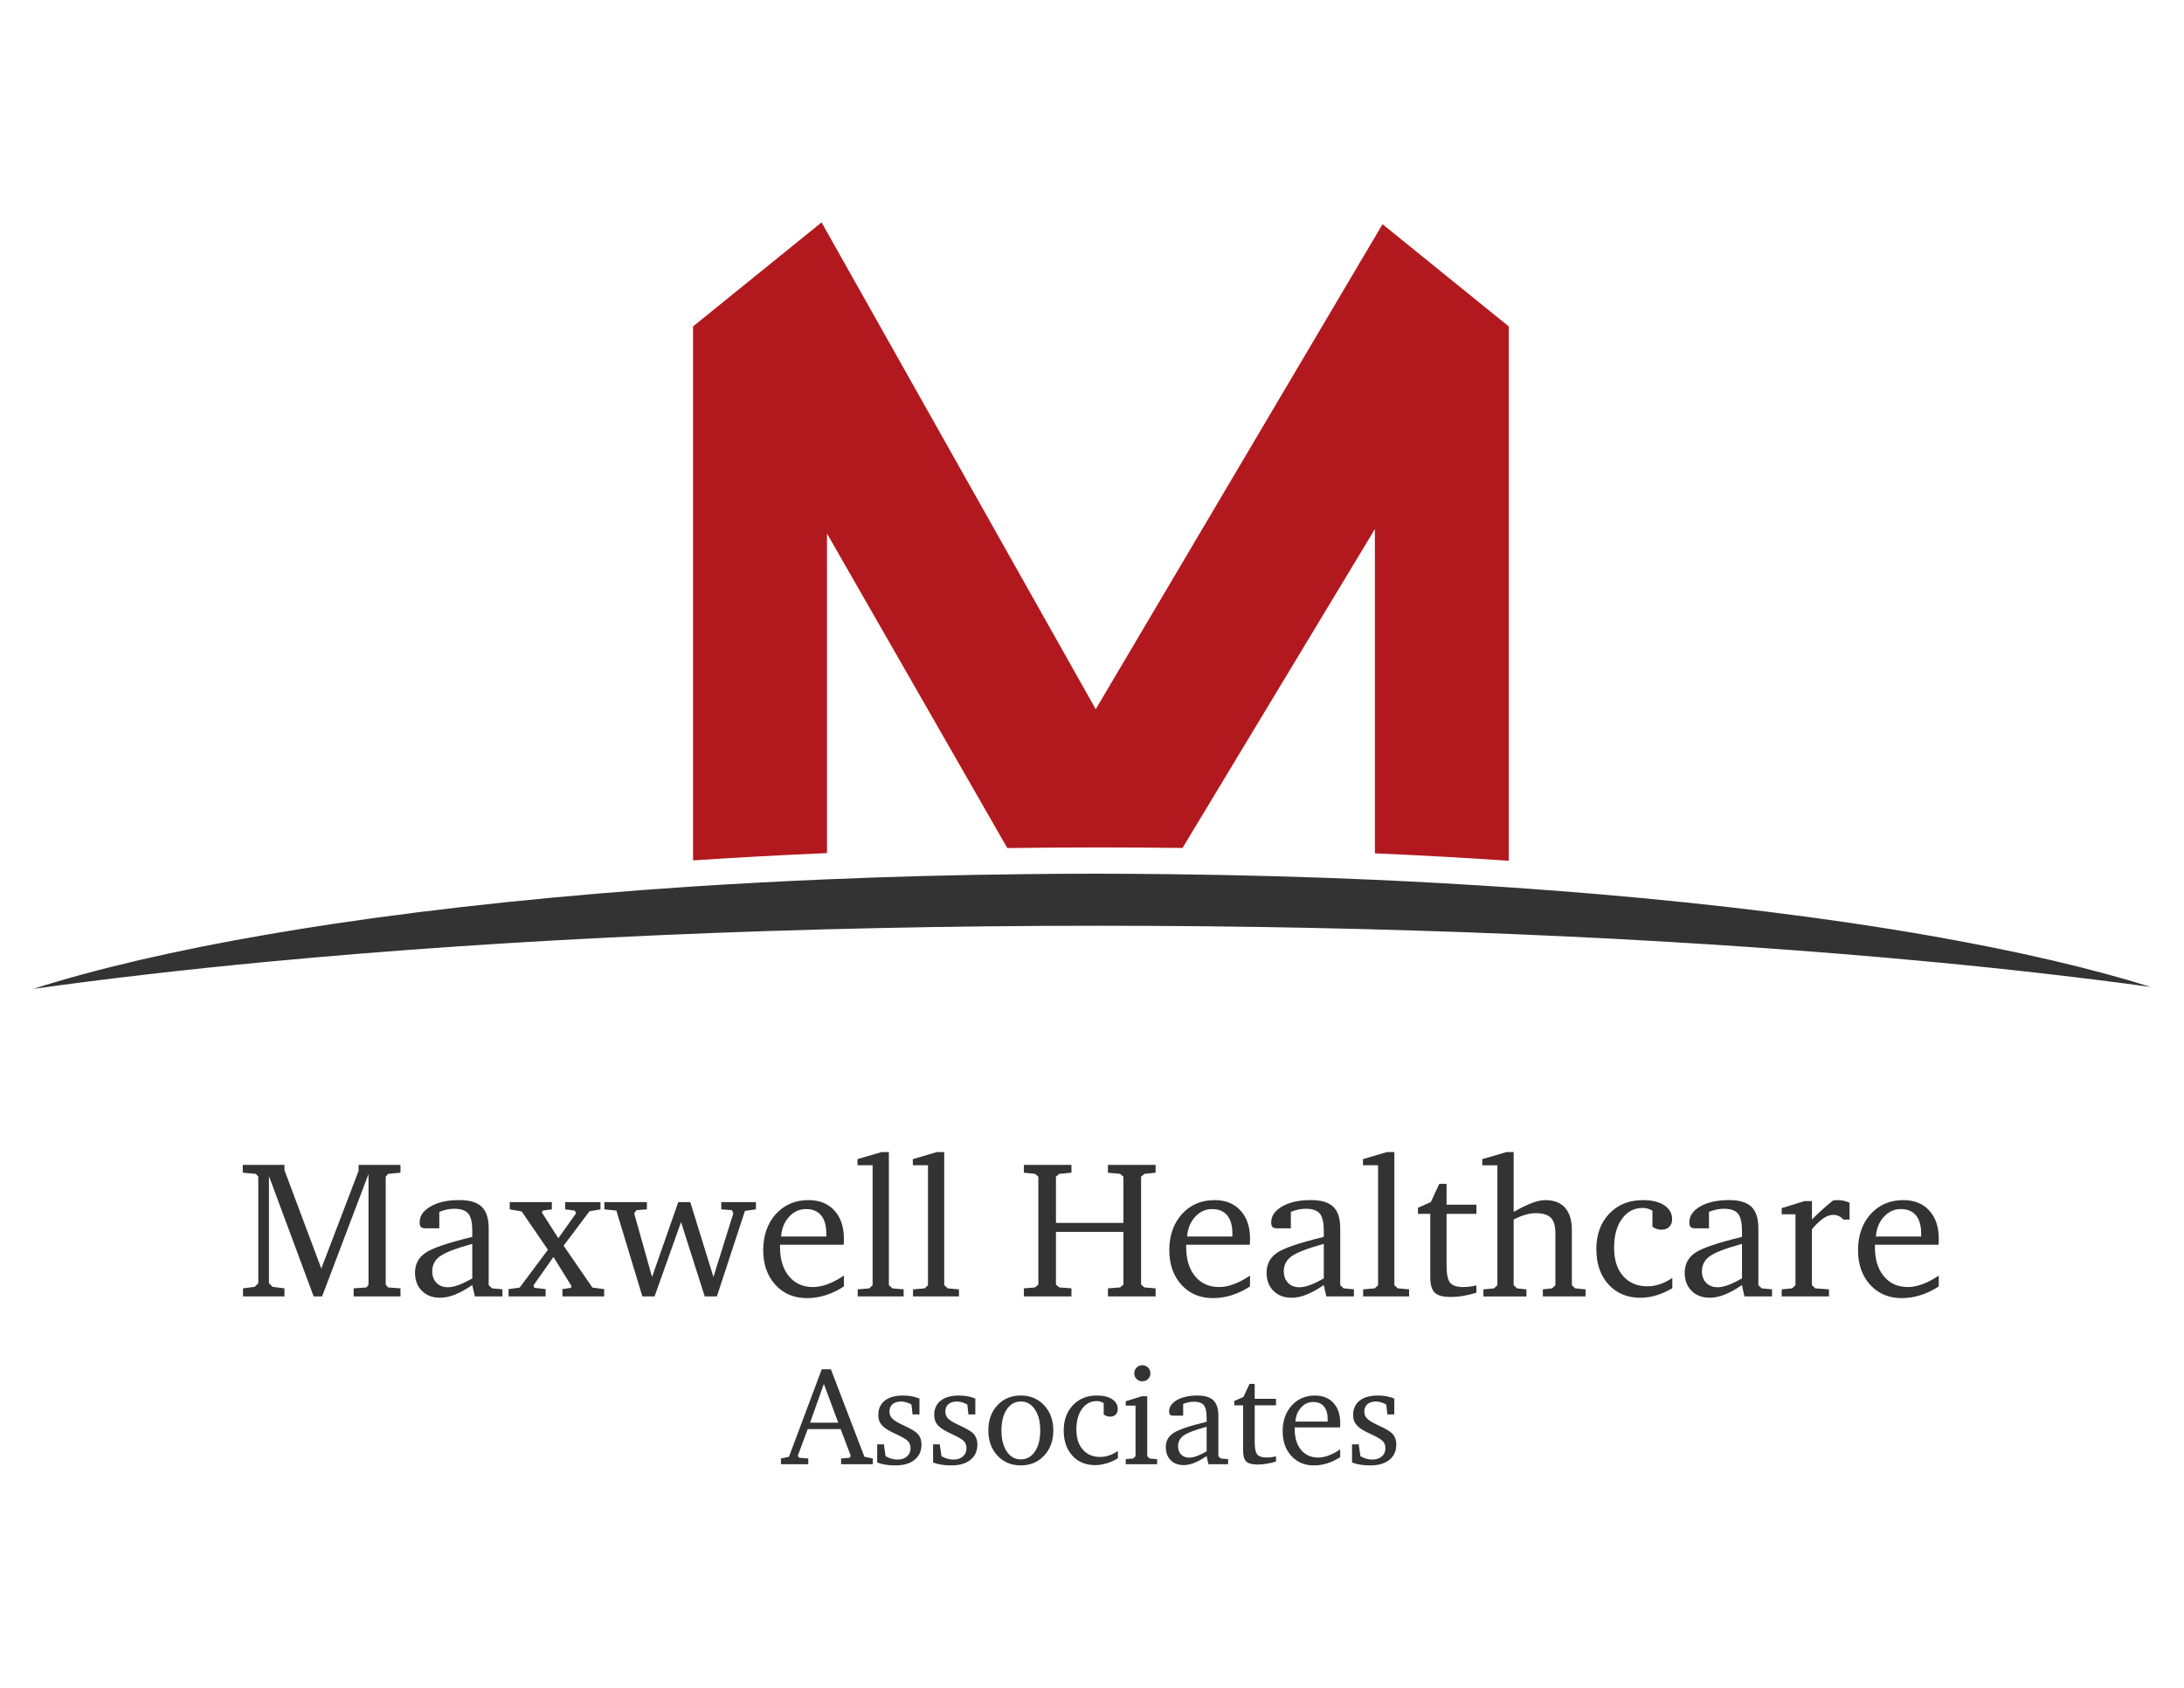
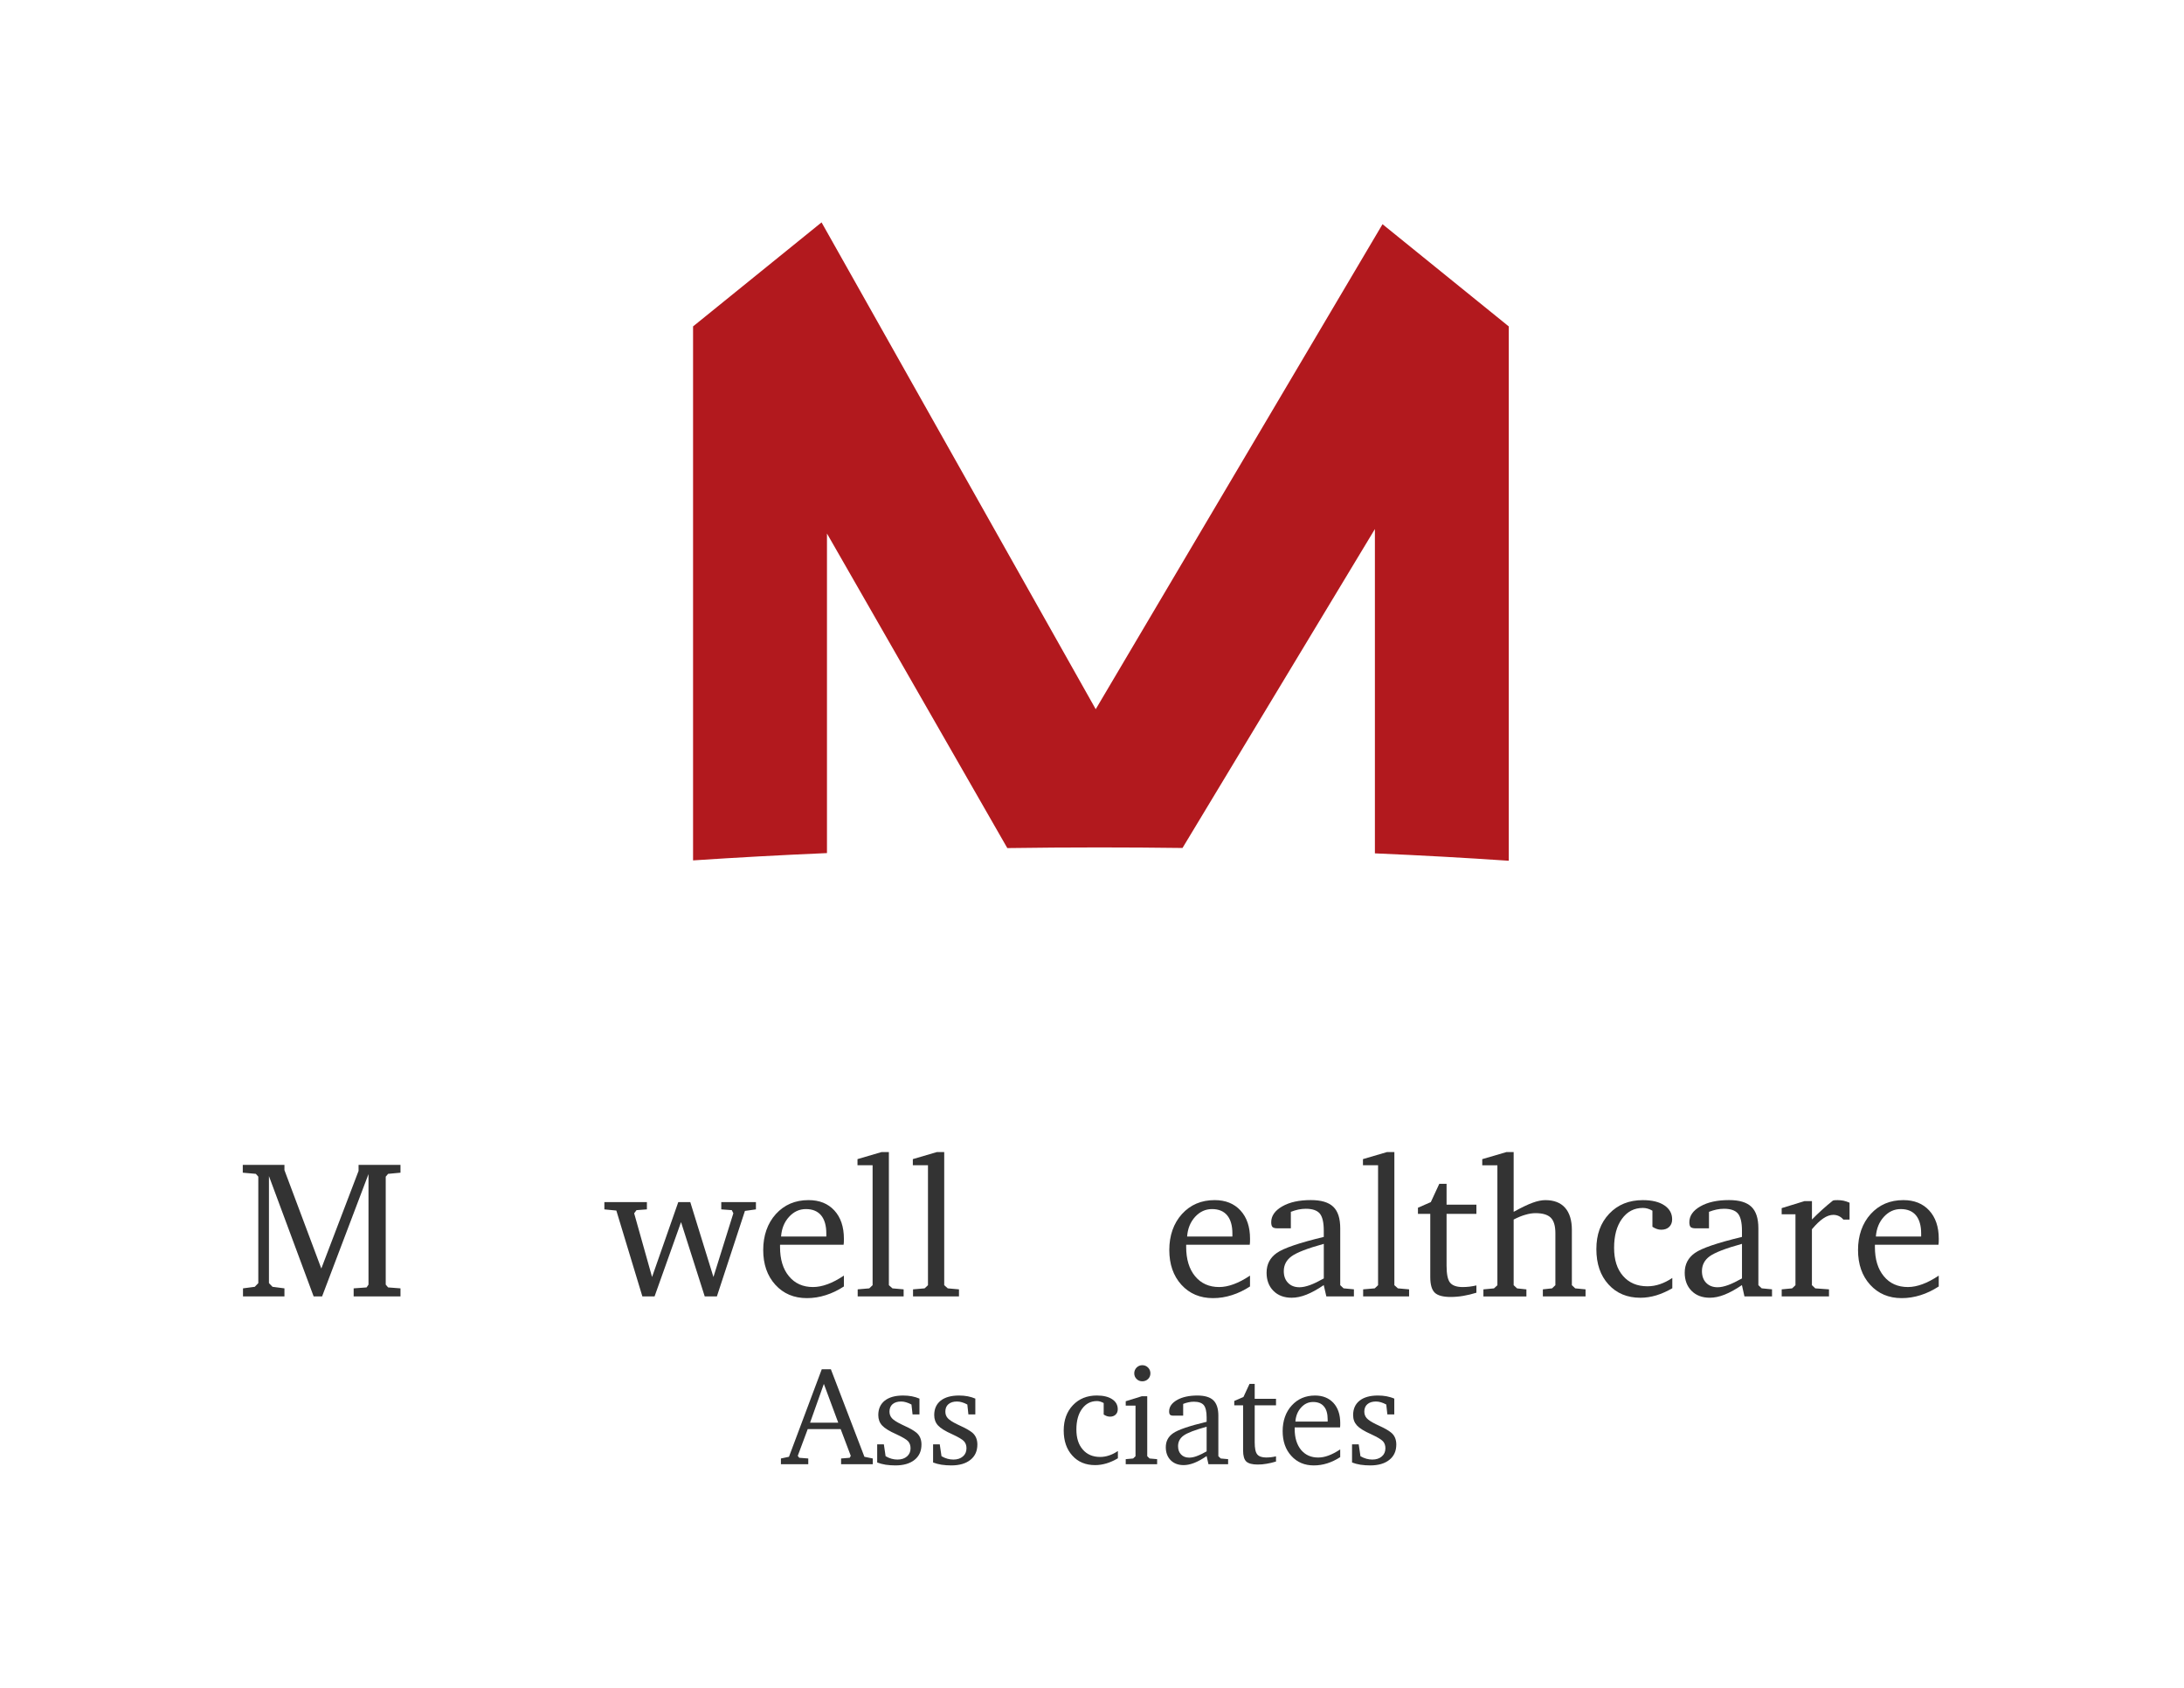
<svg xmlns="http://www.w3.org/2000/svg" id="Layer_1" data-name="Layer 1" viewBox="0 0 792 612">
  <defs>
    <style>
      .cls-1 {
        fill: #333;
      }

      .cls-2 {
        fill: #b2191e;
      }
    </style>
  </defs>
  <path class="cls-2" d="M299.92,193.5l65.37,114.01c11-.16,22.11-.24,33.31-.24,10.16,0,20.23,.07,30.22,.2l69.77-115.64v117.59c16.55,.71,32.75,1.61,48.55,2.68V118.44l.03-.06-.03-.02-22.88-18.52-22.9-18.54-.04-.03v.08l-103.97,175.8-99.42-176.51-.78,.62-33.59,27.19-11.45,9.27-.78,.62v193.63c15.81-1.05,32.02-1.94,48.56-2.65v-115.85Z" />
-   <path class="cls-1" d="M701.56,339.58c-10.23-1.81-20.93-3.52-32.03-5.15-36.73-5.36-77.95-9.67-122.38-12.69-15.8-1.06-32.01-1.98-48.56-2.73-24.46-1.08-49.7-1.76-75.51-2.05-8.58-.1-17.23-.16-25.94-.16s-17.69,.05-26.43,.17c-24.16,.27-47.81,.89-70.79,1.87-16.55,.7-32.76,1.57-48.56,2.59-47.41,3.12-91.24,7.71-129.96,13.48-8.4,1.26-16.56,2.57-24.46,3.93-33.18,5.72-61.86,12.37-84.91,19.73,26.13-3.66,54.55-6.95,84.91-9.83l1.49-.14c87.09-8.2,189.95-12.93,300.16-12.93,104.05,0,201.54,4.23,285.39,11.59,5.93,.52,11.79,1.05,17.57,1.6,27.86,2.65,54.09,5.68,78.4,9-21.63-6.78-48.09-12.92-78.4-18.28" />
  <polygon class="cls-1" points="88.12 470.07 88.12 467.15 92.39 466.59 93.67 465.25 93.67 426.65 92.77 425.63 88.04 425.21 88.04 422.37 103.15 422.37 103.15 424.28 116.52 459.96 130.03 424.56 130.03 422.37 145.23 422.37 145.23 425.21 140.74 425.63 139.88 426.65 139.88 465.79 140.74 466.81 145.23 467.15 145.23 470.07 128.25 470.07 128.25 467.15 132.94 466.81 133.63 465.79 133.63 425.71 116.8 470.07 113.74 470.07 97.53 426.44 97.53 465.25 98.82 466.59 103.15 467.15 103.15 470.07 88.12 470.07" />
-   <path class="cls-1" d="M171.26,465.95c-2.29,1.57-4.4,2.72-6.3,3.48-1.91,.76-3.69,1.12-5.36,1.12-2.76,0-4.96-.83-6.61-2.5-1.66-1.66-2.49-3.87-2.49-6.59,0-3.04,1.25-5.42,3.74-7.16,2.48-1.74,8.17-3.67,17.02-5.8v-2.26c0-2.98-.49-5.04-1.46-6.22-.97-1.15-2.67-1.73-5.08-1.73-.9,0-1.79,.1-2.67,.28-.88,.18-1.79,.47-2.74,.83v5.98h-4.9c-.86,0-1.43-.17-1.74-.47-.33-.32-.48-.89-.48-1.73,0-2.31,1.34-4.23,4.01-5.76,2.67-1.53,6.13-2.28,10.37-2.28,3.72,0,6.43,.8,8.12,2.42,1.69,1.62,2.53,4.22,2.53,7.82v20.61l1.22,1.15,3.75,.36v2.56h-10l-.94-4.12Zm0-2.4v-12.54c-5.95,1.64-9.85,3.16-11.72,4.52-1.86,1.36-2.79,3.16-2.79,5.38,0,1.78,.51,3.2,1.55,4.25,1.03,1.06,2.41,1.59,4.14,1.59,1.11,0,2.39-.28,3.84-.8,1.44-.53,3.1-1.34,4.98-2.4" />
-   <polygon class="cls-1" points="184.84 435.87 200.12 435.87 200.12 438.51 196.85 438.94 196.5 439.62 202.47 448.97 208.94 439.87 208.37 438.94 204.94 438.51 204.94 435.87 217.75 435.87 217.75 438.51 213.76 439.21 204.38 451.68 214.84 466.87 219.1 467.43 219.1 470.07 203.97 470.07 203.97 467.43 206.96 466.96 207.3 466.4 200.7 455.77 193.45 466.09 193.79 466.96 197.86 467.43 197.86 470.07 184.42 470.07 184.42 467.43 188.45 466.87 198.7 453.16 189.18 439.27 184.84 438.51 184.84 435.87" />
  <polygon class="cls-1" points="219.17 435.87 234.59 435.87 234.59 438.51 230.83 438.79 229.97 439.93 236.46 463.03 245.97 435.87 250.32 435.87 258.72 463.03 265.94 439.93 265.38 438.79 261.56 438.51 261.56 435.87 274.13 435.87 274.13 438.51 270.14 439.07 259.97 470.07 255.56 470.07 246.97 443.13 237.37 470.07 232.95 470.07 223.51 438.94 219.17 438.51 219.17 435.87" />
  <path class="cls-1" d="M306.03,462.53v3.93c-2.11,1.37-4.29,2.44-6.57,3.15-2.26,.73-4.55,1.08-6.84,1.08-4.71,0-8.53-1.62-11.46-4.85-2.93-3.23-4.39-7.43-4.39-12.61s1.54-9.67,4.6-13.04c3.07-3.37,7.01-5.04,11.83-5.04,3.95,0,7.06,1.25,9.37,3.76,2.3,2.5,3.46,5.93,3.46,10.25,0,.59,0,1.03-.02,1.32,0,.29-.04,.58-.09,.86h-23.05v.81c0,4.46,1.06,8,3.23,10.6,2.16,2.62,5.06,3.92,8.73,3.92,1.69,0,3.45-.36,5.28-1.03,1.82-.66,3.79-1.7,5.92-3.12m-6.38-14.16v-1.11c0-2.85-.63-5.05-1.89-6.58-1.27-1.51-3.1-2.27-5.5-2.27s-4.4,.94-6.12,2.81c-1.73,1.89-2.69,4.26-2.9,7.15h16.42Z" />
  <polygon class="cls-1" points="311.03 470.07 311.03 467.51 315.23 467.15 316.44 466 316.44 422.51 310.96 422.51 310.96 420.29 319.65 417.74 322.34 417.74 322.34 466 323.63 467.15 327.69 467.51 327.69 470.07 311.03 470.07" />
  <polygon class="cls-1" points="331.1 470.07 331.1 467.51 335.3 467.15 336.52 466 336.52 422.51 331.03 422.51 331.03 420.29 339.71 417.74 342.41 417.74 342.41 466 343.7 467.15 347.76 467.51 347.76 470.07 331.1 470.07" />
-   <polygon class="cls-1" points="371.3 422.37 388.55 422.37 388.55 425.21 384.14 425.63 382.93 426.65 382.93 443.41 407.4 443.41 407.4 426.65 406.18 425.63 401.78 425.21 401.78 422.37 419.07 422.37 419.07 425.21 415.01 425.63 413.8 426.65 413.8 465.79 415.01 466.81 419.07 467.15 419.07 470.07 401.78 470.07 401.78 467.15 406.18 466.81 407.4 465.79 407.4 446.67 382.93 446.67 382.93 465.79 384.14 466.81 388.55 467.15 388.55 470.07 371.3 470.07 371.3 467.15 375.33 466.81 376.54 465.79 376.54 426.65 375.33 425.63 371.3 425.21 371.3 422.37" />
  <path class="cls-1" d="M453.3,462.53v3.93c-2.11,1.37-4.31,2.44-6.58,3.15-2.27,.73-4.55,1.08-6.85,1.08-4.71,0-8.51-1.62-11.46-4.85-2.92-3.23-4.38-7.43-4.38-12.61s1.54-9.67,4.6-13.04c3.07-3.37,7.02-5.04,11.84-5.04,3.94,0,7.07,1.25,9.37,3.76,2.31,2.5,3.47,5.93,3.47,10.25,0,.59,0,1.03-.02,1.32,0,.29-.04,.58-.09,.86h-23.05v.81c0,4.46,1.09,8,3.23,10.6,2.17,2.62,5.07,3.92,8.74,3.92,1.69,0,3.45-.36,5.26-1.03,1.82-.66,3.8-1.7,5.93-3.12m-6.4-14.16v-1.11c0-2.85-.63-5.05-1.89-6.58-1.26-1.51-3.09-2.27-5.49-2.27s-4.41,.94-6.14,2.81c-1.72,1.89-2.69,4.26-2.9,7.15h16.42Z" />
  <path class="cls-1" d="M480.06,465.95c-2.28,1.57-4.38,2.72-6.29,3.48-1.9,.76-3.7,1.12-5.37,1.12-2.75,0-4.96-.83-6.61-2.5-1.66-1.66-2.48-3.87-2.48-6.59,0-3.04,1.24-5.42,3.72-7.16,2.49-1.74,8.16-3.67,17.02-5.8v-2.26c0-2.98-.48-5.04-1.45-6.22-.98-1.15-2.67-1.73-5.07-1.73-.91,0-1.8,.1-2.67,.28-.88,.18-1.8,.47-2.75,.83v5.98h-4.89c-.86,0-1.44-.17-1.76-.47-.31-.32-.47-.89-.47-1.73,0-2.31,1.34-4.23,4.01-5.76,2.67-1.53,6.12-2.28,10.36-2.28,3.73,0,6.44,.8,8.13,2.42,1.69,1.62,2.53,4.22,2.53,7.82v20.61l1.21,1.15,3.75,.36v2.56h-10l-.95-4.12Zm0-2.4v-12.54c-5.94,1.64-9.86,3.16-11.7,4.52-1.87,1.36-2.81,3.16-2.81,5.38,0,1.78,.52,3.2,1.55,4.25,1.02,1.06,2.41,1.59,4.15,1.59,1.11,0,2.38-.28,3.84-.8,1.44-.53,3.09-1.34,4.97-2.4" />
  <polygon class="cls-1" points="494.33 470.07 494.33 467.51 498.53 467.15 499.74 466 499.74 422.51 494.26 422.51 494.26 420.29 502.94 417.74 505.65 417.74 505.65 466 506.93 467.15 510.99 467.51 510.99 470.07 494.33 470.07" />
  <path class="cls-1" d="M518.67,440.14h-4.47v-2.22l4.67-2.05,3.07-6.63h2.64v7.57h10.82v3.33h-10.82v18.76c0,3.07,.42,5.14,1.28,6.19,.86,1.05,2.39,1.59,4.62,1.59,.76,0,1.56-.06,2.37-.14,.82-.1,1.68-.26,2.55-.45v2.64c-1.61,.5-3.21,.89-4.78,1.15-1.58,.27-3.1,.39-4.55,.39-2.73,0-4.66-.5-5.75-1.53-1.09-1.04-1.65-2.92-1.65-5.64v-22.96Z" />
  <path class="cls-1" d="M546.2,417.74h2.71v21.66c2.8-1.54,5.08-2.65,6.86-3.29,1.77-.65,3.31-.95,4.63-.95,3.13,0,5.5,.91,7.15,2.76,1.64,1.85,2.47,4.55,2.47,8.06v20.02l1.21,1.15,3.75,.36v2.56h-15.48v-2.56l3.34-.36,1.2-1.15v-18.81c0-2.67-.55-4.55-1.67-5.66-1.11-1.09-2.95-1.65-5.52-1.65-1.13,0-2.35,.18-3.68,.58-1.31,.36-2.74,.95-4.26,1.74v23.81l1.24,1.15,3.38,.36v2.56h-15.59v-2.56l3.84-.36,1.23-1.15v-43.49h-5.49v-2.22l8.68-2.54Z" />
  <path class="cls-1" d="M606.47,467.09c-1.99,1.16-3.94,2.02-5.87,2.61-1.92,.56-3.82,.86-5.7,.86-4.81,0-8.68-1.6-11.62-4.85-2.93-3.22-4.38-7.48-4.38-12.79s1.54-9.53,4.66-12.83c3.11-3.29,7.17-4.93,12.17-4.93,3.31,0,5.91,.61,7.81,1.88,1.89,1.26,2.84,2.96,2.84,5.08,0,1.14-.35,2.05-1.07,2.75-.72,.69-1.68,1.02-2.89,1.02-.52,0-1.06-.08-1.59-.27-.54-.18-1.06-.45-1.6-.8v-5.83c-.56-.32-1.13-.58-1.71-.75-.58-.17-1.16-.25-1.74-.25-3.15,0-5.67,1.3-7.59,3.94-1.91,2.62-2.86,6.12-2.86,10.51s1.08,7.74,3.25,10.22c2.16,2.48,5.1,3.74,8.84,3.74,1.54,0,3.06-.26,4.53-.76,1.48-.5,2.98-1.25,4.49-2.26v3.71Z" />
  <path class="cls-1" d="M631.71,465.95c-2.3,1.57-4.4,2.72-6.31,3.48-1.91,.76-3.7,1.12-5.36,1.12-2.75,0-4.96-.83-6.62-2.5-1.65-1.66-2.48-3.87-2.48-6.59,0-3.04,1.24-5.42,3.72-7.16,2.49-1.74,8.17-3.67,17.04-5.8v-2.26c0-2.98-.5-5.04-1.47-6.22-.97-1.15-2.66-1.73-5.07-1.73-.9,0-1.8,.1-2.67,.28-.89,.18-1.8,.47-2.75,.83v5.98h-4.9c-.85,0-1.44-.17-1.76-.47-.3-.32-.46-.89-.46-1.73,0-2.31,1.32-4.23,4-5.76,2.68-1.53,6.13-2.28,10.37-2.28,3.73,0,6.43,.8,8.12,2.42,1.7,1.62,2.54,4.22,2.54,7.82v20.61l1.21,1.15,3.74,.36v2.56h-10l-.92-4.12Zm0-2.4v-12.54c-5.96,1.64-9.86,3.16-11.73,4.52-1.86,1.36-2.79,3.16-2.79,5.38,0,1.78,.52,3.2,1.54,4.25,1.04,1.06,2.42,1.59,4.15,1.59,1.11,0,2.39-.28,3.83-.8,1.44-.53,3.1-1.34,4.99-2.4" />
  <path class="cls-1" d="M646.11,470.07v-2.56l3.78-.36,1.21-1.15v-25.72h-5v-2.22l8.26-2.54h2.72v6.67c1.15-1.18,2.36-2.34,3.63-3.49,1.26-1.15,2.59-2.27,3.97-3.38,.2-.07,.44-.11,.68-.14,.24-.02,.61-.02,1.09-.02,.71,0,1.43,.07,2.11,.21,.7,.16,1.41,.39,2.16,.72v6.11h-2.26c-.46-.55-1-.97-1.62-1.26-.61-.29-1.28-.44-2.02-.44-1.14,0-2.34,.42-3.6,1.26-1.26,.84-2.64,2.16-4.15,3.96v20.28l1.21,1.15,4.98,.36v2.56h-17.17Z" />
  <path class="cls-1" d="M703.06,462.53v3.93c-2.11,1.37-4.31,2.44-6.57,3.15-2.28,.73-4.57,1.08-6.86,1.08-4.7,0-8.52-1.62-11.45-4.85-2.93-3.23-4.39-7.43-4.39-12.61s1.54-9.67,4.6-13.04c3.07-3.37,7.01-5.04,11.84-5.04,3.94,0,7.06,1.25,9.37,3.76,2.3,2.5,3.47,5.93,3.47,10.25,0,.59,0,1.03-.02,1.32-.02,.29-.04,.58-.09,.86h-23.05v.81c0,4.46,1.07,8,3.24,10.6,2.14,2.62,5.06,3.92,8.73,3.92,1.69,0,3.44-.36,5.26-1.03,1.83-.66,3.8-1.7,5.94-3.12m-6.4-14.16v-1.11c0-2.85-.63-5.05-1.88-6.58-1.26-1.51-3.1-2.27-5.51-2.27s-4.4,.94-6.13,2.81c-1.72,1.89-2.68,4.26-2.9,7.15h16.42Z" />
  <path class="cls-1" d="M297.97,496.49h3.34l12.16,31.73,3.04,.62v2.07h-11.5v-2.07l3.13-.26,.38-.71-3.66-9.68h-11.95l-3.61,9.68,.53,.71,3.28,.26v2.07h-9.92v-2.07l2.92-.62,11.89-31.73Zm.79,5.3l-5,14.07h10.22l-5.22-14.07Z" />
  <path class="cls-1" d="M333.43,507.13v5.73h-2.5l-.4-3.59c-.68-.36-1.32-.64-1.94-.81-.61-.19-1.21-.28-1.82-.28-1.32,0-2.35,.33-3.1,.97-.74,.64-1.11,1.55-1.11,2.69,0,.95,.3,1.74,.89,2.4,.59,.66,1.74,1.4,3.41,2.21,.27,.13,.67,.32,1.21,.58,1.92,.86,3.3,1.67,4.16,2.37,.63,.49,1.1,1.11,1.44,1.85,.33,.75,.49,1.6,.49,2.5,0,2.39-.83,4.24-2.5,5.57-1.68,1.36-4,2.03-6.97,2.03-1.23,0-2.39-.09-3.51-.25-1.1-.17-2.13-.45-3.08-.81v-6.58h2.42l.63,4.3c.71,.42,1.42,.72,2.14,.92,.72,.2,1.43,.3,2.16,.3,1.44,0,2.59-.38,3.46-1.14,.86-.74,1.29-1.73,1.29-2.95,0-1.03-.3-1.87-.88-2.54-.6-.66-2.02-1.5-4.26-2.54-2.55-1.12-4.27-2.2-5.19-3.21-.92-1.01-1.37-2.25-1.37-3.74,0-2.25,.78-4,2.35-5.25,1.57-1.23,3.78-1.85,6.64-1.85,1.13,0,2.19,.09,3.17,.28,.99,.2,1.91,.46,2.77,.84" />
  <path class="cls-1" d="M353.69,507.13v5.73h-2.51l-.39-3.59c-.67-.36-1.32-.64-1.93-.81-.61-.19-1.22-.28-1.83-.28-1.32,0-2.35,.33-3.1,.97-.75,.64-1.11,1.55-1.11,2.69,0,.95,.29,1.74,.89,2.4,.6,.66,1.74,1.4,3.42,2.21,.27,.13,.67,.32,1.21,.58,1.91,.86,3.29,1.67,4.17,2.37,.62,.49,1.09,1.11,1.43,1.85,.33,.75,.49,1.6,.49,2.5,0,2.39-.83,4.24-2.51,5.57-1.68,1.36-3.99,2.03-6.97,2.03-1.22,0-2.38-.09-3.51-.25-1.11-.17-2.13-.45-3.07-.81v-6.58h2.42l.63,4.3c.71,.42,1.42,.72,2.14,.92,.72,.2,1.44,.3,2.17,.3,1.43,0,2.59-.38,3.46-1.14,.86-.74,1.29-1.73,1.29-2.95,0-1.03-.29-1.87-.89-2.54-.6-.66-2.01-1.5-4.26-2.54-2.54-1.12-4.26-2.2-5.18-3.21-.92-1.01-1.37-2.25-1.37-3.74,0-2.25,.78-4,2.35-5.25,1.57-1.23,3.78-1.85,6.63-1.85,1.15,0,2.2,.09,3.18,.28,.98,.2,1.9,.46,2.76,.84" />
-   <path class="cls-1" d="M370.16,506c3.44,0,6.28,1.19,8.49,3.55,2.2,2.37,3.32,5.42,3.32,9.13s-1.12,6.75-3.32,9.11c-2.22,2.37-5.05,3.55-8.48,3.55s-6.25-1.17-8.45-3.54c-2.21-2.36-3.31-5.39-3.31-9.12s1.09-6.78,3.29-9.14c2.18-2.36,5.01-3.54,8.47-3.54m0,2.17c-2.11,0-3.8,.96-5.09,2.87-1.27,1.91-1.92,4.45-1.92,7.64s.66,5.73,1.94,7.64c1.29,1.91,2.98,2.84,5.08,2.84s3.84-.94,5.12-2.84c1.29-1.91,1.93-4.46,1.93-7.65s-.64-5.72-1.94-7.63c-1.29-1.92-3-2.88-5.11-2.88" />
  <path class="cls-1" d="M405.38,528.77c-1.42,.83-2.81,1.45-4.17,1.86-1.37,.4-2.73,.61-4.06,.61-3.44,0-6.2-1.13-8.28-3.45-2.09-2.29-3.13-5.34-3.13-9.11s1.11-6.8,3.33-9.16c2.22-2.34,5.11-3.52,8.67-3.52,2.37,0,4.22,.45,5.57,1.34,1.37,.9,2.03,2.11,2.03,3.64,0,.8-.25,1.46-.77,1.95-.51,.49-1.2,.74-2.05,.74-.38,0-.75-.07-1.13-.19-.38-.14-.77-.33-1.15-.58v-4.17c-.4-.22-.8-.39-1.21-.52-.41-.13-.83-.19-1.23-.19-2.25,0-4.05,.95-5.41,2.82-1.37,1.86-2.05,4.36-2.05,7.48s.78,5.52,2.32,7.28c1.54,1.79,3.65,2.68,6.3,2.68,1.1,0,2.18-.18,3.24-.55,1.06-.33,2.12-.88,3.19-1.6v2.64Z" />
  <path class="cls-1" d="M414.05,506.27h1.98v21.74l.86,.83,2.73,.24v1.84h-11.39v-1.84l2.68-.24,.87-.83v-18.34h-3.55v-1.59l5.82-1.81Zm.19-11.26c.83,0,1.53,.3,2.1,.87,.56,.58,.84,1.28,.84,2.08s-.28,1.5-.84,2.05c-.57,.56-1.27,.84-2.1,.84s-1.49-.28-2.07-.84c-.56-.55-.85-1.26-.85-2.05s.29-1.51,.85-2.09c.58-.56,1.26-.86,2.07-.86" />
  <path class="cls-1" d="M437.57,527.96c-1.64,1.12-3.14,1.95-4.5,2.48-1.37,.53-2.64,.8-3.82,.8-1.96,0-3.53-.58-4.72-1.77-1.17-1.19-1.77-2.76-1.77-4.71,0-2.17,.88-3.85,2.66-5.08,1.77-1.25,5.82-2.63,12.15-4.15v-1.61c0-2.12-.36-3.6-1.04-4.44-.7-.81-1.91-1.23-3.61-1.23-.64,0-1.28,.07-1.91,.21-.63,.13-1.29,.32-1.95,.59v4.26h-3.5c-.61,0-1.04-.11-1.25-.33-.23-.24-.34-.64-.34-1.23,0-1.64,.95-3.02,2.87-4.12,1.9-1.08,4.36-1.62,7.38-1.62,2.65,0,4.6,.58,5.79,1.73,1.2,1.16,1.81,3.02,1.81,5.57v14.7l.86,.83,2.68,.24v1.84h-7.13l-.66-2.95Zm0-1.71v-8.93c-4.24,1.17-7.04,2.24-8.37,3.22-1.33,.97-1.99,2.25-1.99,3.83,0,1.28,.37,2.29,1.11,3.04,.73,.75,1.71,1.12,2.95,1.12,.8,0,1.71-.18,2.74-.56,1.03-.38,2.22-.95,3.55-1.71" />
  <path class="cls-1" d="M450.78,509.57h-3.19v-1.59l3.34-1.46,2.19-4.73h1.88v5.4h7.73v2.38h-7.73v13.37c0,2.19,.3,3.66,.92,4.4,.61,.76,1.71,1.14,3.29,1.14,.54,0,1.11-.05,1.69-.1,.58-.07,1.19-.17,1.83-.32v1.88c-1.16,.36-2.31,.63-3.42,.81-1.12,.21-2.2,.28-3.24,.28-1.95,0-3.31-.36-4.11-1.08-.78-.73-1.17-2.08-1.17-4.04v-16.35Z" />
  <path class="cls-1" d="M486.01,525.53v2.81c-1.5,.98-3.07,1.73-4.68,2.25-1.62,.51-3.25,.76-4.89,.76-3.35,0-6.07-1.14-8.16-3.46-2.1-2.28-3.14-5.29-3.14-8.98s1.1-6.91,3.29-9.29c2.19-2.4,5-3.61,8.45-3.61,2.8,0,5.02,.9,6.68,2.68,1.64,1.79,2.46,4.24,2.46,7.31,0,.42,0,.73-.01,.95,0,.2-.04,.41-.06,.61h-16.45v.58c0,3.18,.78,5.7,2.3,7.57,1.55,1.85,3.61,2.78,6.23,2.78,1.21,0,2.46-.24,3.76-.73,1.3-.47,2.71-1.22,4.23-2.22m-4.56-10.09v-.79c0-2.05-.44-3.61-1.34-4.68-.9-1.09-2.21-1.63-3.93-1.63s-3.13,.66-4.36,2.01c-1.23,1.35-1.92,3.04-2.07,5.1h11.7Z" />
  <path class="cls-1" d="M505.62,507.13v5.73h-2.51l-.4-3.59c-.66-.36-1.31-.64-1.92-.81-.61-.19-1.21-.28-1.83-.28-1.32,0-2.35,.33-3.09,.97-.75,.64-1.12,1.55-1.12,2.69,0,.95,.3,1.74,.89,2.4,.59,.66,1.73,1.4,3.41,2.21,.27,.13,.67,.32,1.22,.58,1.91,.86,3.29,1.67,4.14,2.37,.64,.49,1.12,1.11,1.45,1.85,.33,.75,.49,1.6,.49,2.5,0,2.39-.83,4.24-2.51,5.57-1.68,1.36-3.99,2.03-6.97,2.03-1.22,0-2.39-.09-3.5-.25-1.11-.17-2.14-.45-3.07-.81v-6.58h2.42l.63,4.3c.71,.42,1.42,.72,2.14,.92,.72,.2,1.43,.3,2.16,.3,1.43,0,2.59-.38,3.46-1.14,.86-.74,1.29-1.73,1.29-2.95,0-1.03-.29-1.87-.89-2.54-.6-.66-2.01-1.5-4.26-2.54-2.54-1.12-4.26-2.2-5.18-3.21-.92-1.01-1.38-2.25-1.38-3.74,0-2.25,.78-4,2.36-5.25,1.57-1.23,3.77-1.85,6.63-1.85,1.14,0,2.19,.09,3.18,.28,.97,.2,1.9,.46,2.76,.84" />
</svg>